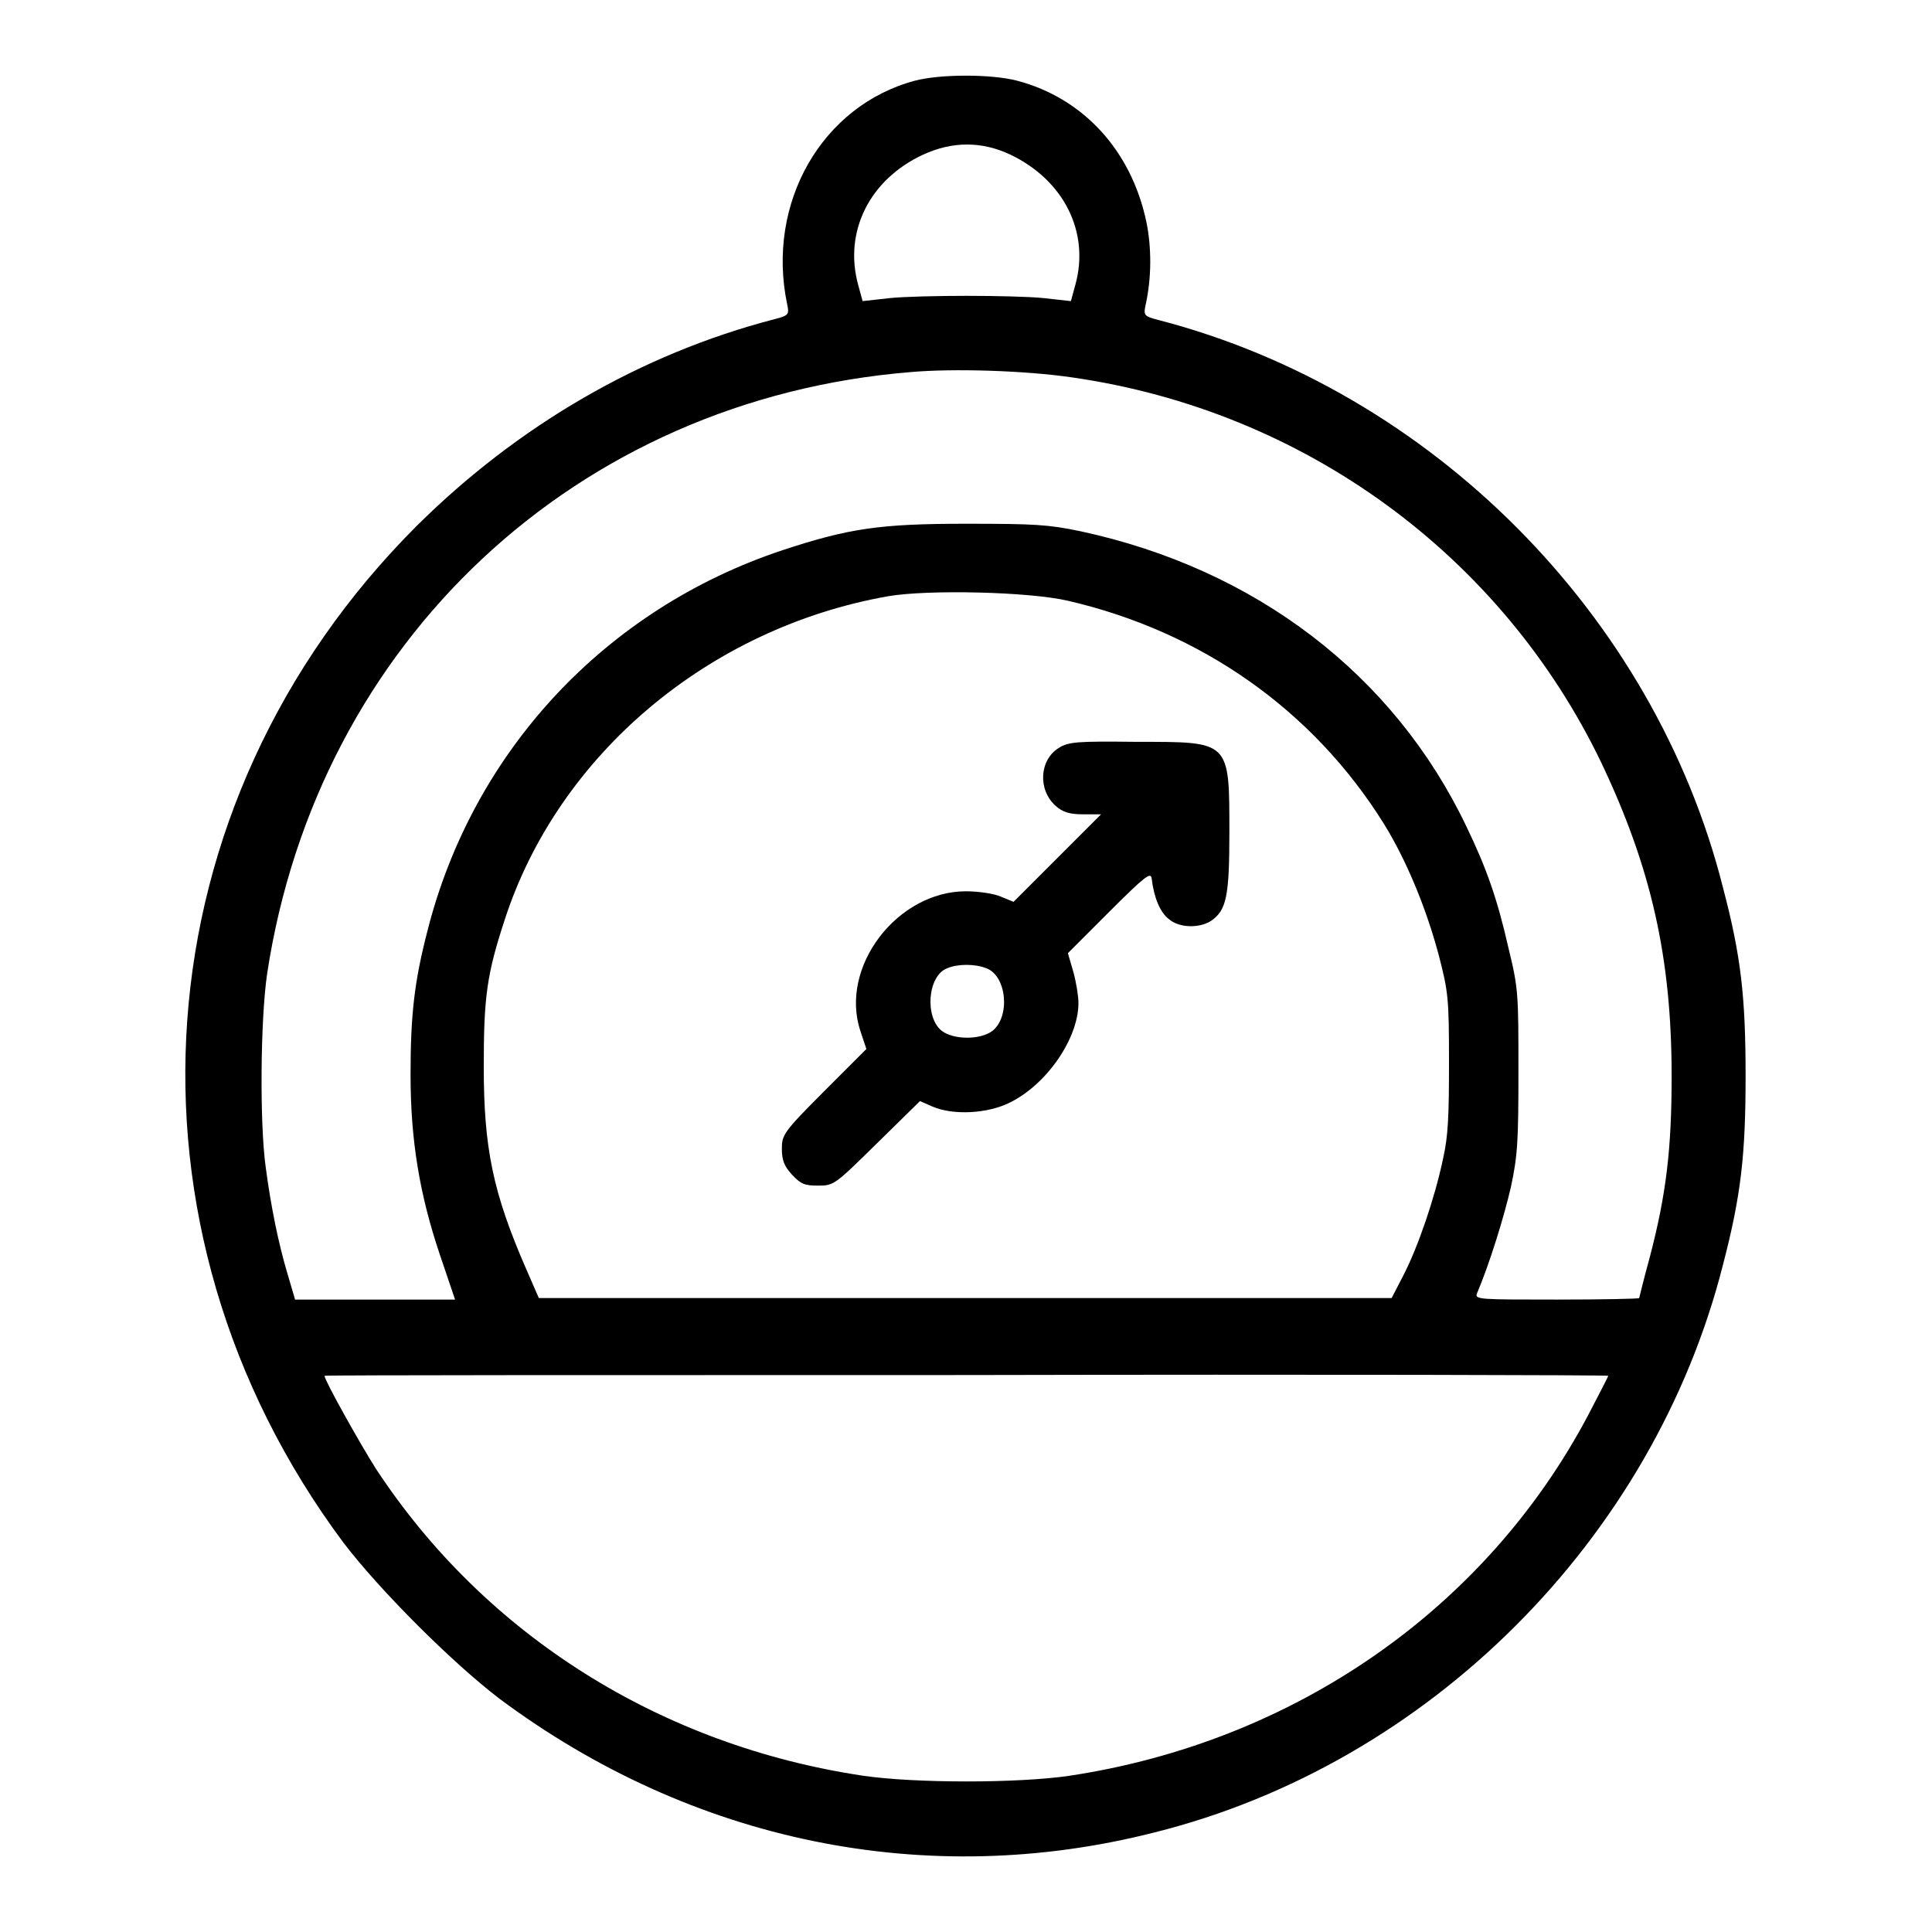
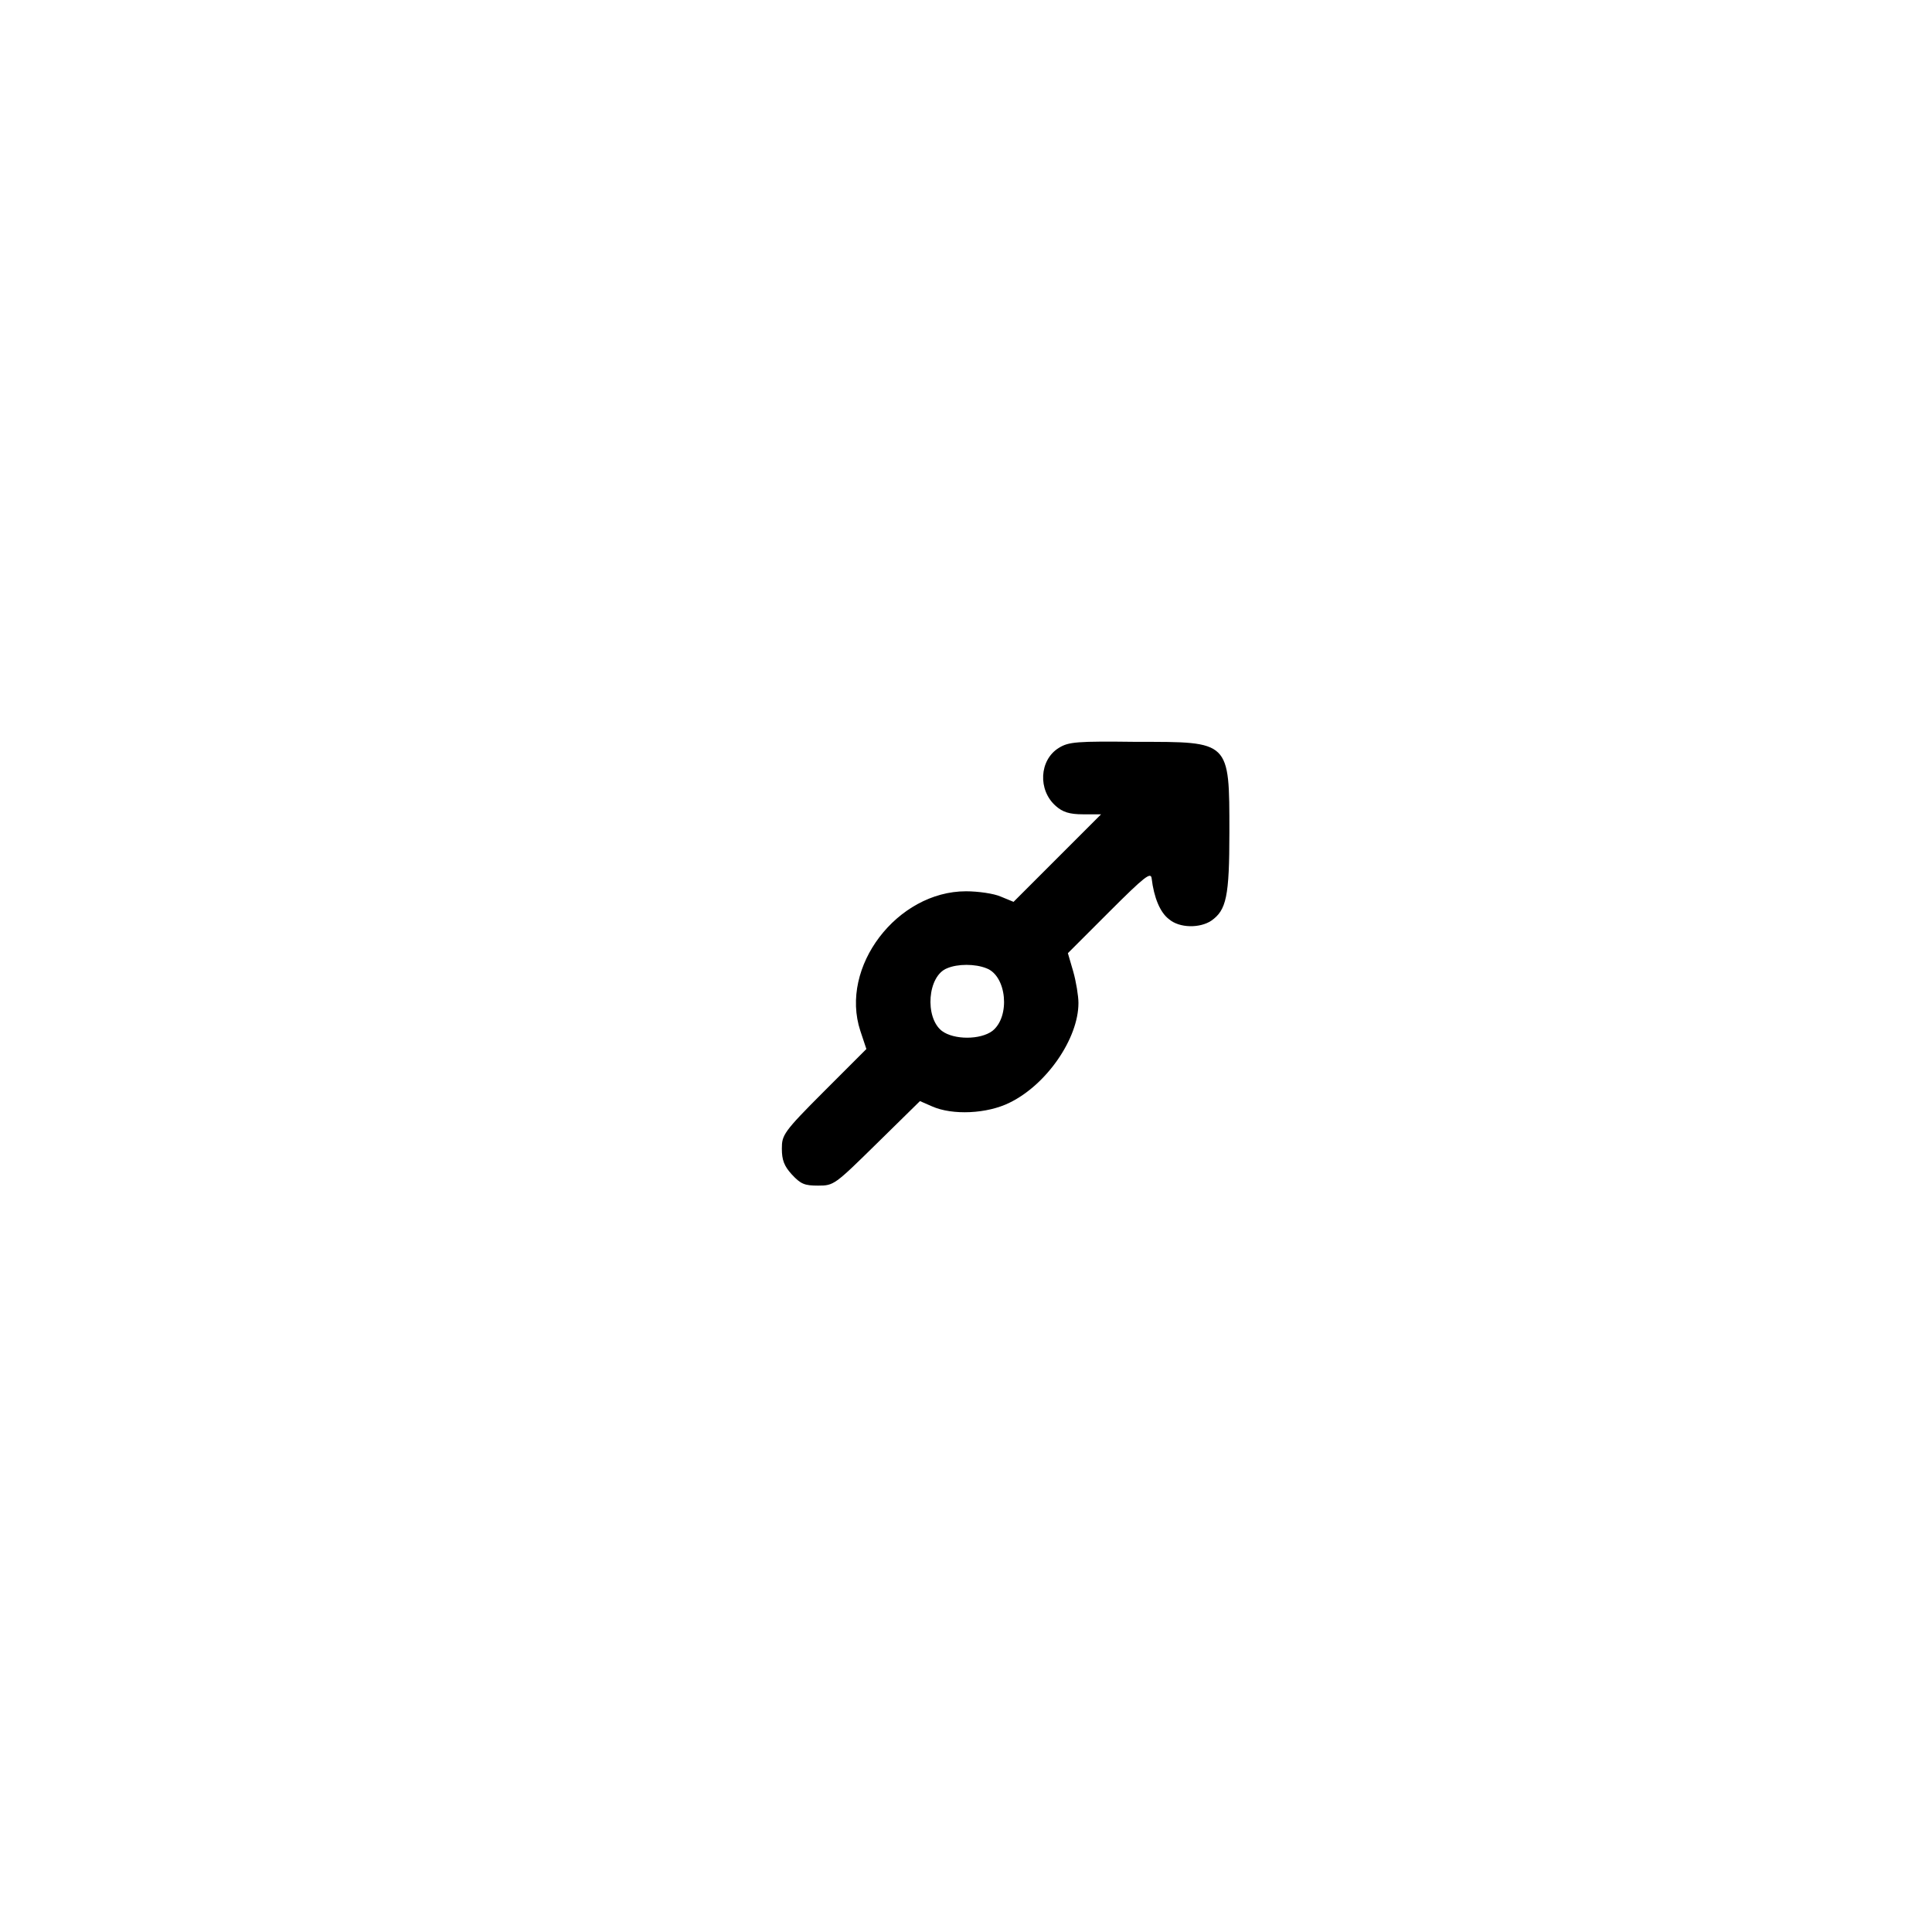
<svg xmlns="http://www.w3.org/2000/svg" version="1.1" x="0px" y="0px" viewBox="0 0 256 256" enable-background="new 0 0 256 256" xml:space="preserve">
  <g>
    <g>
      <g>
-         <path fill="#000000" d="M121.2,10.7c-12.3,3.3-19.7,16.2-16.9,29.6c0.3,1.4,0.2,1.5-1.7,2c-17.7,4.6-34,14.1-47.4,27.4c-36.9,36.9-40.9,92.8-9.7,134.7c4.8,6.3,14.4,15.9,20.7,20.7c25.5,19,56.6,25.4,86.8,17.7c36.4-9.1,66.1-38.9,75.3-75.2c2.4-9.2,3-14.6,3-25c0-10.5-0.6-15.9-3-25c-9.1-36.1-38.6-65.8-74.8-75.2c-1.9-0.5-2-0.6-1.7-2c0.8-3.6,0.8-7.6,0.1-11c-2-9.5-8.4-16.4-17.1-18.7C131.4,9.8,124.6,9.8,121.2,10.7z M133.9,20.5c7.1,3.4,10.5,10.3,8.6,17.2l-0.6,2.2l-3.6-0.4c-1.9-0.2-6.5-0.3-10.2-0.3c-3.7,0-8.3,0.1-10.2,0.3l-3.6,0.4l-0.6-2.2c-1.9-7,1.5-13.9,8.6-17.2C126.2,18.7,130.1,18.7,133.9,20.5z M142,50c30.8,4.4,57,23.6,70.2,51.1c6.6,13.9,9.3,25.8,9.3,41.5c0,9.6-0.7,15.6-2.9,24c-0.8,2.9-1.4,5.4-1.4,5.4c0,0.1-4.9,0.2-10.9,0.2c-10.2,0-10.9,0-10.6-0.8c1.7-4,3.6-10.2,4.5-14.1c0.9-4.2,1-6.1,1-15.4c0-10.1,0-10.9-1.3-16.2c-1.5-6.6-2.9-10.6-5.6-16.2c-9.6-20.1-27.9-34.1-51.1-39.1c-4.3-0.9-6.1-1-15.2-1c-11.4,0-15.5,0.6-24.3,3.5c-23.5,7.8-41.1,26.7-47.1,50.6c-1.7,6.6-2.2,11-2.2,18.9c0,8.7,1.2,15.9,3.9,23.9l2,5.9H49.8H39.1l-1-3.4c-1.2-4-2.2-8.9-2.9-14.2c-0.8-5.8-0.7-19.5,0.2-25.6c6.7-44,41-76.1,85.3-79.7C126.4,48.8,135.8,49.1,142,50z M141.5,79.6c17.7,4.1,32.5,14.5,41.9,29.6c2.9,4.7,5.5,10.9,7.2,17.2c1.3,5,1.4,5.8,1.4,14.3c0,7.2-0.1,9.8-0.8,12.9c-1.1,5.2-3.3,11.6-5.2,15.3l-1.6,3.1H128H71.4l-1.7-3.9c-4.4-10.1-5.6-16-5.6-26.8c0-9.2,0.4-12.2,2.8-19.5C74,100,93.9,83.2,117.7,79C123,78.1,136.3,78.4,141.5,79.6z M213.1,182.3c0,0.1-1.2,2.4-2.6,5.1c-13.6,25.8-39,43.4-68.8,47.9c-6.8,1-20.4,1-27.3,0c-26.8-4-50.1-18.6-64.6-40.7c-2.1-3.3-6.8-11.7-6.8-12.3c0-0.1,38.3-0.1,85-0.1C174.9,182.1,213.1,182.2,213.1,182.3z" />
        <path fill="#000000" d="M140.3,99.1c-2.6,1.6-2.8,5.6-0.4,7.7c0.9,0.8,1.8,1.1,3.6,1.1h2.4l-5.8,5.8l-5.8,5.8l-1.7-0.7c-0.9-0.4-3-0.7-4.6-0.7c-9.1,0-16.8,10-14,18.5l0.8,2.4l-5.6,5.6c-5.4,5.4-5.6,5.8-5.6,7.6c0,1.5,0.3,2.3,1.3,3.4c1.2,1.3,1.7,1.5,3.5,1.5c2.1,0,2.2-0.1,7.8-5.6l5.7-5.6l1.6,0.7c2.7,1.2,7.3,1,10.3-0.5c4.9-2.4,9.1-8.5,9.1-13.2c0-0.9-0.3-2.8-0.7-4.2l-0.7-2.4l5.5-5.5c4.7-4.7,5.5-5.3,5.6-4.4c0.3,2.5,1.1,4.5,2.3,5.4c1.4,1.2,4.1,1.2,5.6,0.2c2-1.4,2.4-3.2,2.4-11.7c0-12.2,0.1-12-12.2-12C142.6,98.2,141.6,98.3,140.3,99.1z M130.7,128.3c2.7,1,3.2,6.4,0.8,8.3c-1.6,1.2-5.1,1.2-6.7,0c-2.3-1.8-1.9-7.3,0.7-8.3C126.9,127.7,129.2,127.7,130.7,128.3z" />
      </g>
    </g>
  </g>
</svg>